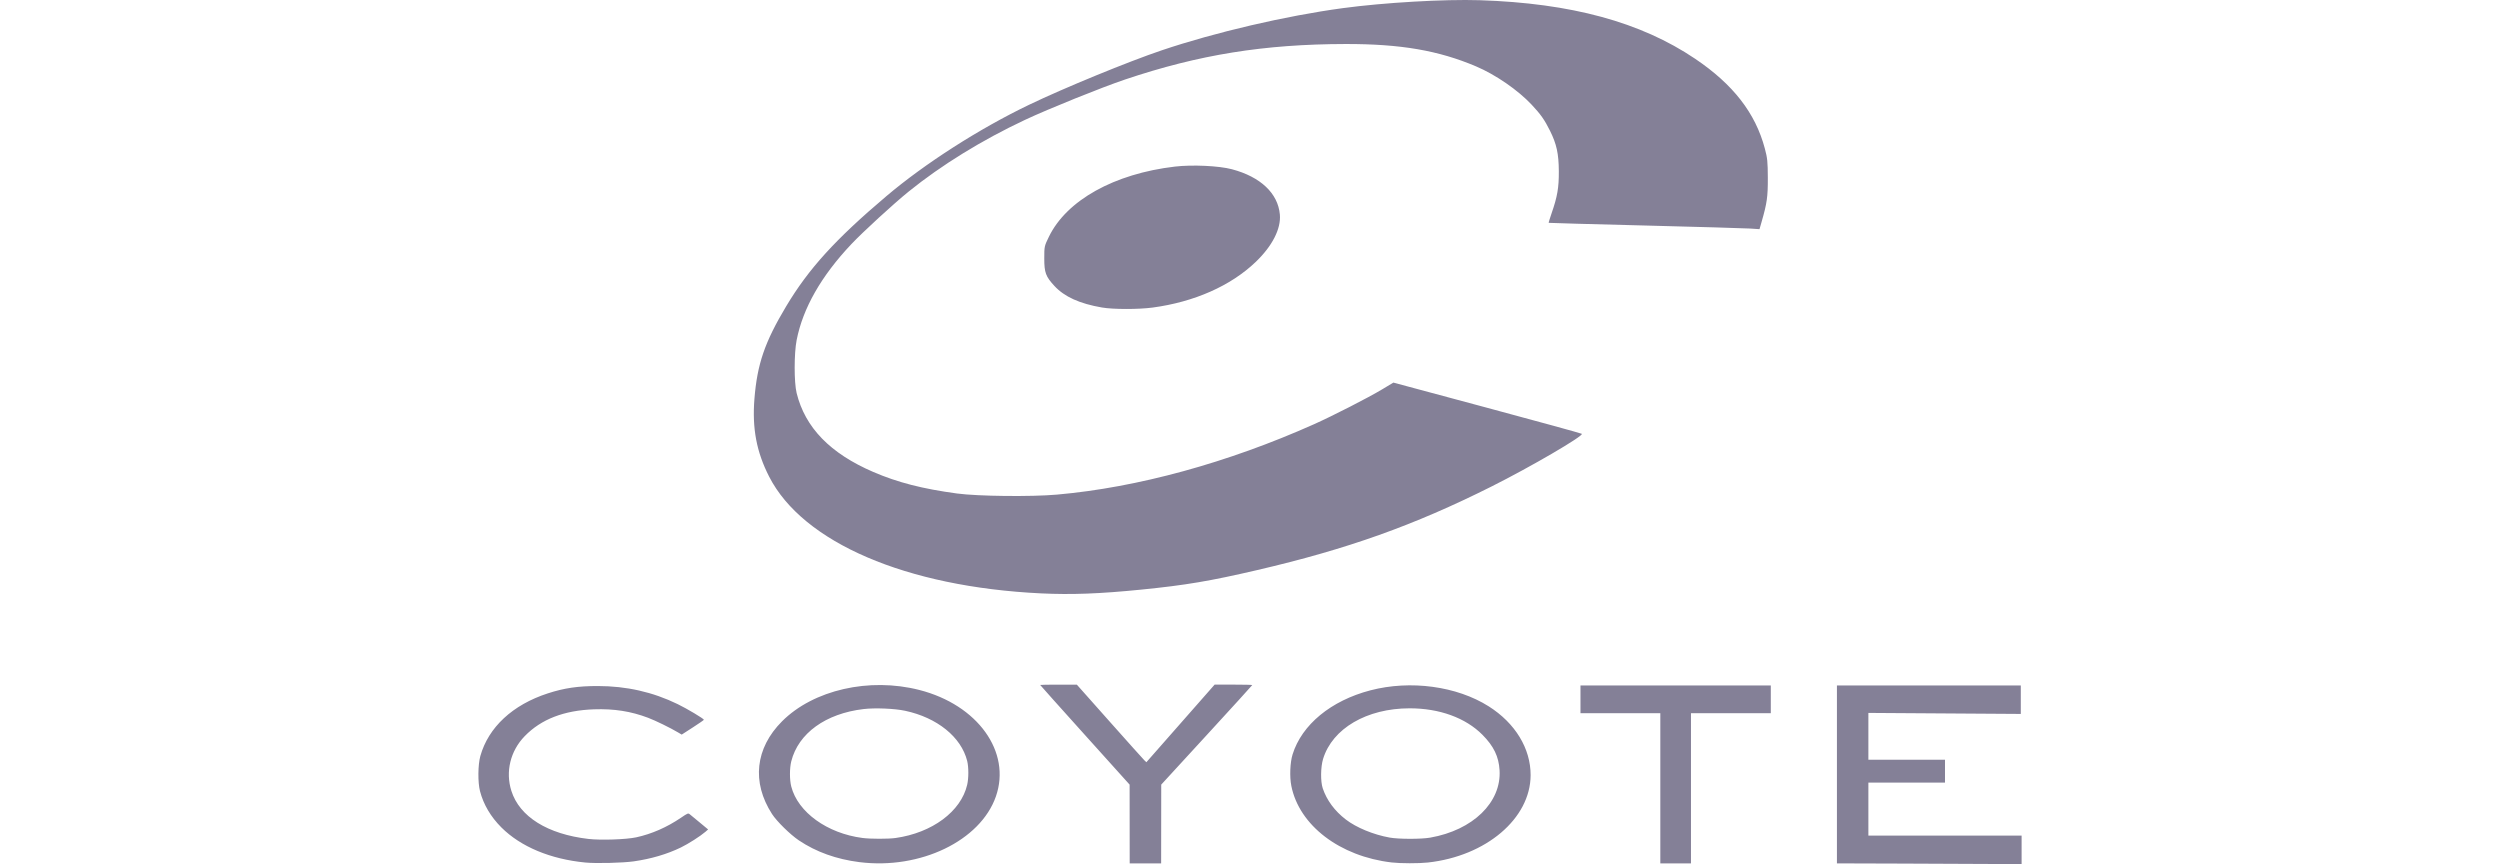
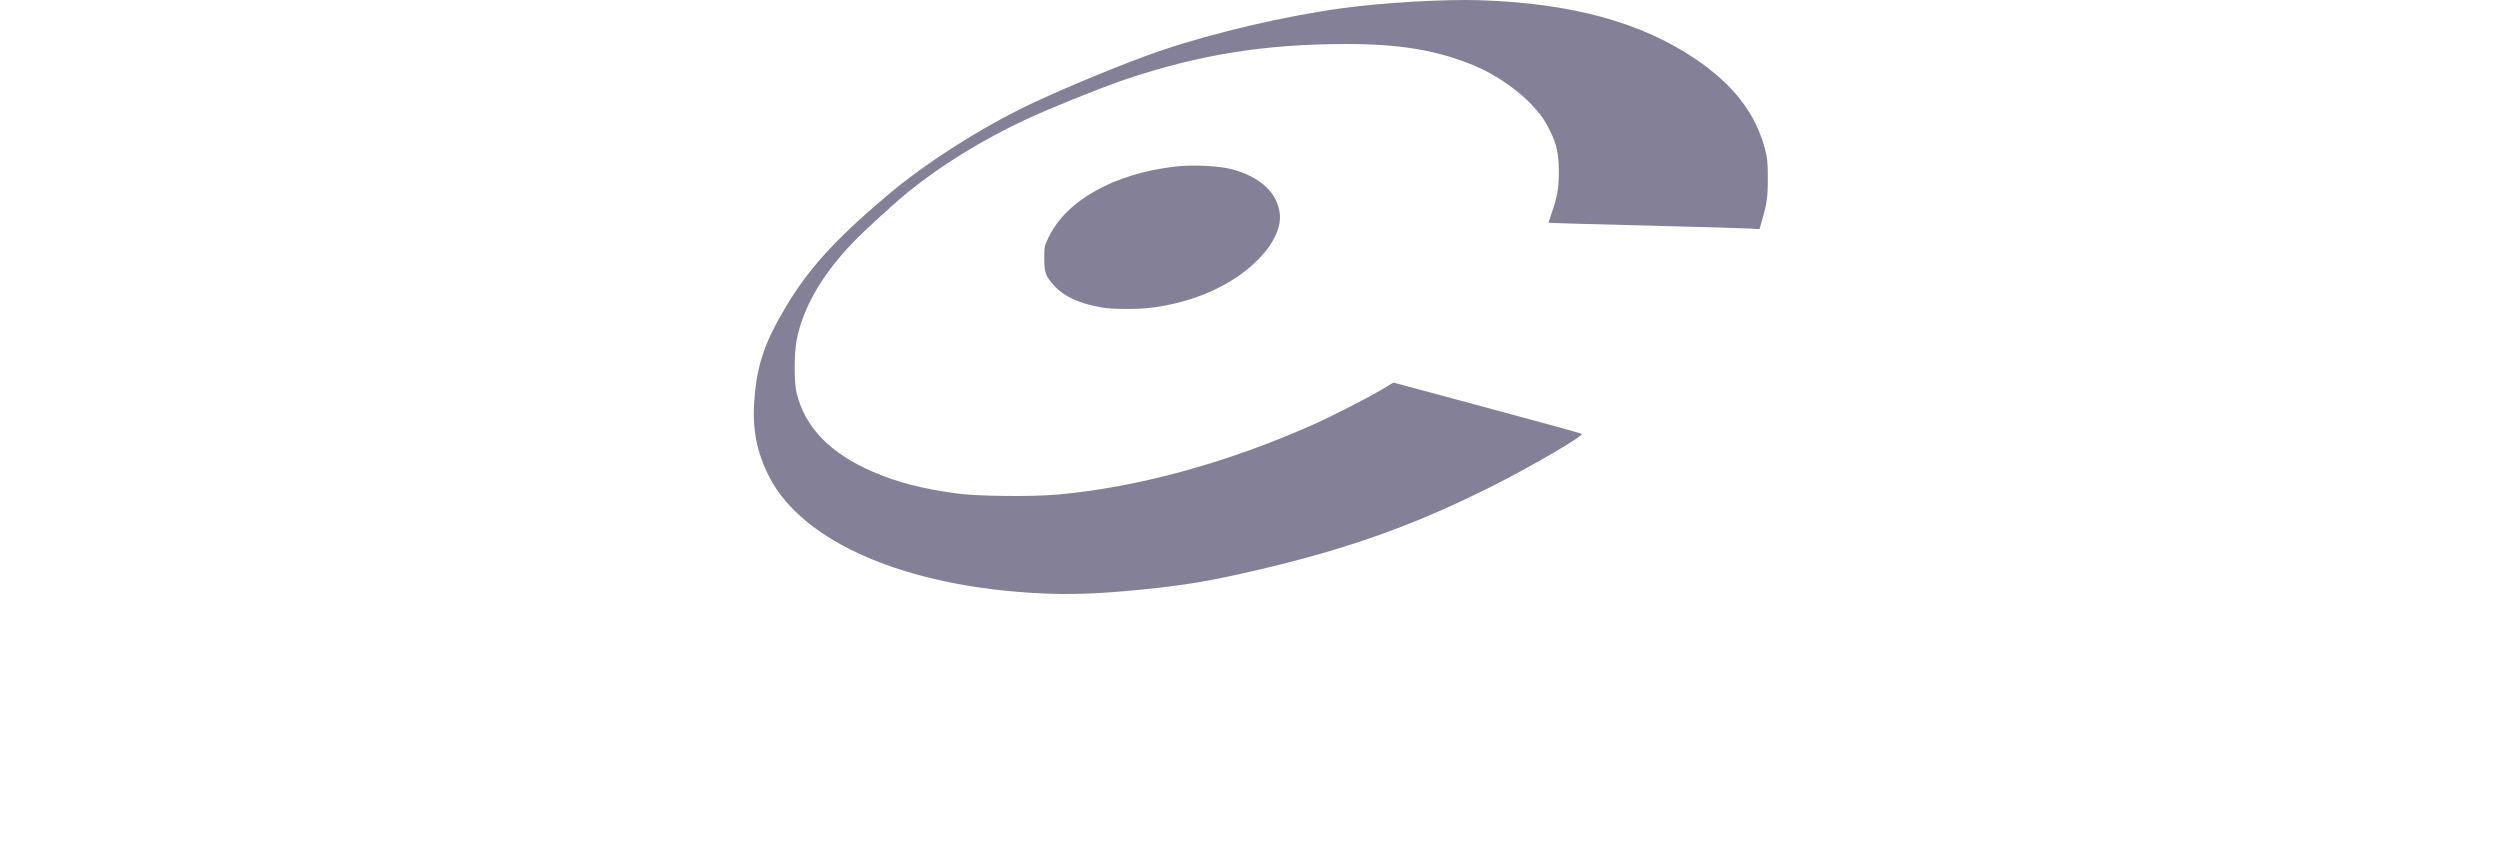
<svg xmlns="http://www.w3.org/2000/svg" width="162" height="56" viewBox="0 0 162 56" fill="none">
  <g id="Name=Coyote, State=Default">
    <g id="Vector">
      <path d="M67.455 38.451C58.724 38.032 52.024 35.155 49.841 30.887C49.023 29.288 48.734 27.761 48.887 25.845C49.068 23.59 49.553 22.174 50.939 19.857C52.401 17.411 54.132 15.508 57.438 12.71C59.942 10.59 63.469 8.332 66.69 6.787C68.975 5.69 73.124 3.988 75.288 3.258C78.743 2.093 83.316 1.028 87.017 0.527C89.684 0.167 93.598 -0.06 95.889 0.014C101.812 0.205 106.318 1.43 109.845 3.808C112.309 5.469 113.751 7.326 114.361 9.623C114.528 10.249 114.55 10.471 114.555 11.522C114.56 12.749 114.502 13.159 114.157 14.358L114.016 14.85L113.397 14.809C113.057 14.787 109.988 14.699 106.578 14.613C103.168 14.528 100.368 14.45 100.356 14.44C100.344 14.43 100.428 14.151 100.543 13.82C100.918 12.743 101.019 12.158 101.012 11.089C101.004 9.959 100.868 9.335 100.445 8.483C100.089 7.765 99.839 7.41 99.251 6.784C98.361 5.835 96.911 4.836 95.645 4.3C93.206 3.266 90.752 2.846 87.195 2.852C81.914 2.862 77.697 3.541 72.907 5.151C71.395 5.66 67.951 7.049 66.417 7.769C63.635 9.076 61.005 10.697 58.879 12.415C57.908 13.2 55.919 15.025 55.167 15.821C53.216 17.886 52.029 19.968 51.623 22.034C51.452 22.901 51.452 24.777 51.621 25.467C52.173 27.71 53.796 29.381 56.593 30.585C58.171 31.264 59.777 31.676 62.018 31.979C63.356 32.159 66.823 32.198 68.488 32.051C73.702 31.591 79.546 29.992 85.147 27.491C86.365 26.947 88.664 25.77 89.563 25.23L90.292 24.792L96.368 26.425C99.71 27.323 102.471 28.082 102.502 28.111C102.642 28.239 99.193 30.252 96.637 31.532C91.625 34.044 87.322 35.578 81.475 36.939C78.412 37.652 76.838 37.918 73.976 38.205C71.258 38.477 69.427 38.546 67.455 38.451ZM71.41 19.927C69.958 19.676 68.975 19.231 68.328 18.531C67.762 17.918 67.669 17.667 67.669 16.752C67.669 15.966 67.672 15.952 67.967 15.345C69.117 12.976 72.2 11.258 76.134 10.795C77.256 10.663 78.985 10.743 79.828 10.967C81.683 11.459 82.812 12.524 82.935 13.899C83.018 14.823 82.447 15.943 81.365 16.978C79.751 18.522 77.394 19.565 74.698 19.929C73.776 20.053 72.137 20.052 71.41 19.927Z" fill="#848097" />
-       <path d="M123.253 55.96L119.033 55.947V44.416H130.948V46.263L121.071 46.197V49.23H126.036V50.711H121.071V54.149H131V56L129.236 55.987C128.266 55.98 125.574 55.968 123.253 55.96ZM37.93 55.892C35.665 55.672 33.747 54.871 32.492 53.62C31.802 52.932 31.328 52.129 31.104 51.266C30.957 50.699 30.968 49.554 31.126 48.992C31.65 47.126 33.219 45.67 35.5 44.93C36.569 44.583 37.452 44.454 38.74 44.455C40.595 44.456 42.299 44.842 43.913 45.627C44.523 45.923 45.612 46.574 45.612 46.642C45.612 46.66 45.288 46.884 44.893 47.139L44.175 47.602L43.939 47.462C43.433 47.161 42.478 46.695 41.993 46.511C40.875 46.089 39.787 45.919 38.49 45.964C36.545 46.032 35.066 46.606 34 47.704C33.071 48.661 32.744 50.004 33.137 51.249C33.666 52.923 35.484 54.056 38.138 54.364C38.933 54.456 40.578 54.4 41.232 54.258C42.225 54.042 43.214 53.609 44.12 52.994C44.569 52.689 44.592 52.68 44.697 52.765C44.757 52.813 45.049 53.054 45.346 53.3L45.886 53.748L45.71 53.902C45.389 54.18 44.6 54.684 44.122 54.916C43.221 55.352 42.191 55.655 41.065 55.816C40.35 55.917 38.626 55.96 37.93 55.892ZM55.697 55.867C54.201 55.679 52.888 55.208 51.769 54.458C51.208 54.081 50.332 53.221 50.027 52.748C48.7 50.689 48.939 48.482 50.677 46.741C52.71 44.705 56.325 43.879 59.574 44.71C63.353 45.676 65.542 48.721 64.534 51.61C63.533 54.481 59.633 56.36 55.697 55.867ZM58.028 54.303C60.405 53.969 62.271 52.584 62.673 50.856C62.773 50.427 62.773 49.706 62.673 49.307C62.283 47.757 60.73 46.502 58.65 46.058C57.969 45.912 56.7 45.86 55.962 45.947C53.503 46.237 51.732 47.517 51.274 49.335C51.162 49.78 51.162 50.533 51.274 50.968C51.703 52.632 53.602 54.003 55.889 54.3C56.407 54.368 57.559 54.369 58.028 54.303ZM73.199 50.843L70.301 47.624C68.707 45.854 67.403 44.396 67.403 44.385C67.403 44.373 67.938 44.364 68.592 44.365L69.781 44.367L71.896 46.747C73.06 48.057 74.073 49.187 74.148 49.26L74.285 49.392L78.708 44.363H79.927C80.598 44.363 81.147 44.376 81.147 44.391C81.147 44.407 79.819 45.864 78.197 47.631L75.248 50.843L75.242 55.947H73.204L73.199 50.843ZM90.187 55.888C86.824 55.497 84.186 53.486 83.678 50.925C83.559 50.329 83.596 49.411 83.759 48.886C84.359 46.957 86.251 45.399 88.805 44.733C91.399 44.056 94.4 44.462 96.468 45.77C98.187 46.858 99.19 48.505 99.184 50.235C99.174 53.037 96.304 55.476 92.528 55.891C91.942 55.956 90.757 55.954 90.187 55.888ZM92.675 54.279C95.445 53.795 97.298 51.994 97.172 49.91C97.119 49.024 96.794 48.352 96.064 47.616C94.971 46.514 93.27 45.896 91.337 45.899C88.568 45.902 86.34 47.206 85.736 49.177C85.576 49.701 85.564 50.638 85.713 51.081C85.971 51.852 86.486 52.549 87.206 53.102C87.894 53.631 89 54.087 90.056 54.276C90.638 54.38 92.088 54.382 92.675 54.279ZM107.589 46.215H102.415V44.416H114.748V46.215H109.575V55.947H107.589V46.215Z" fill="#848097" />
    </g>
  </g>
</svg>